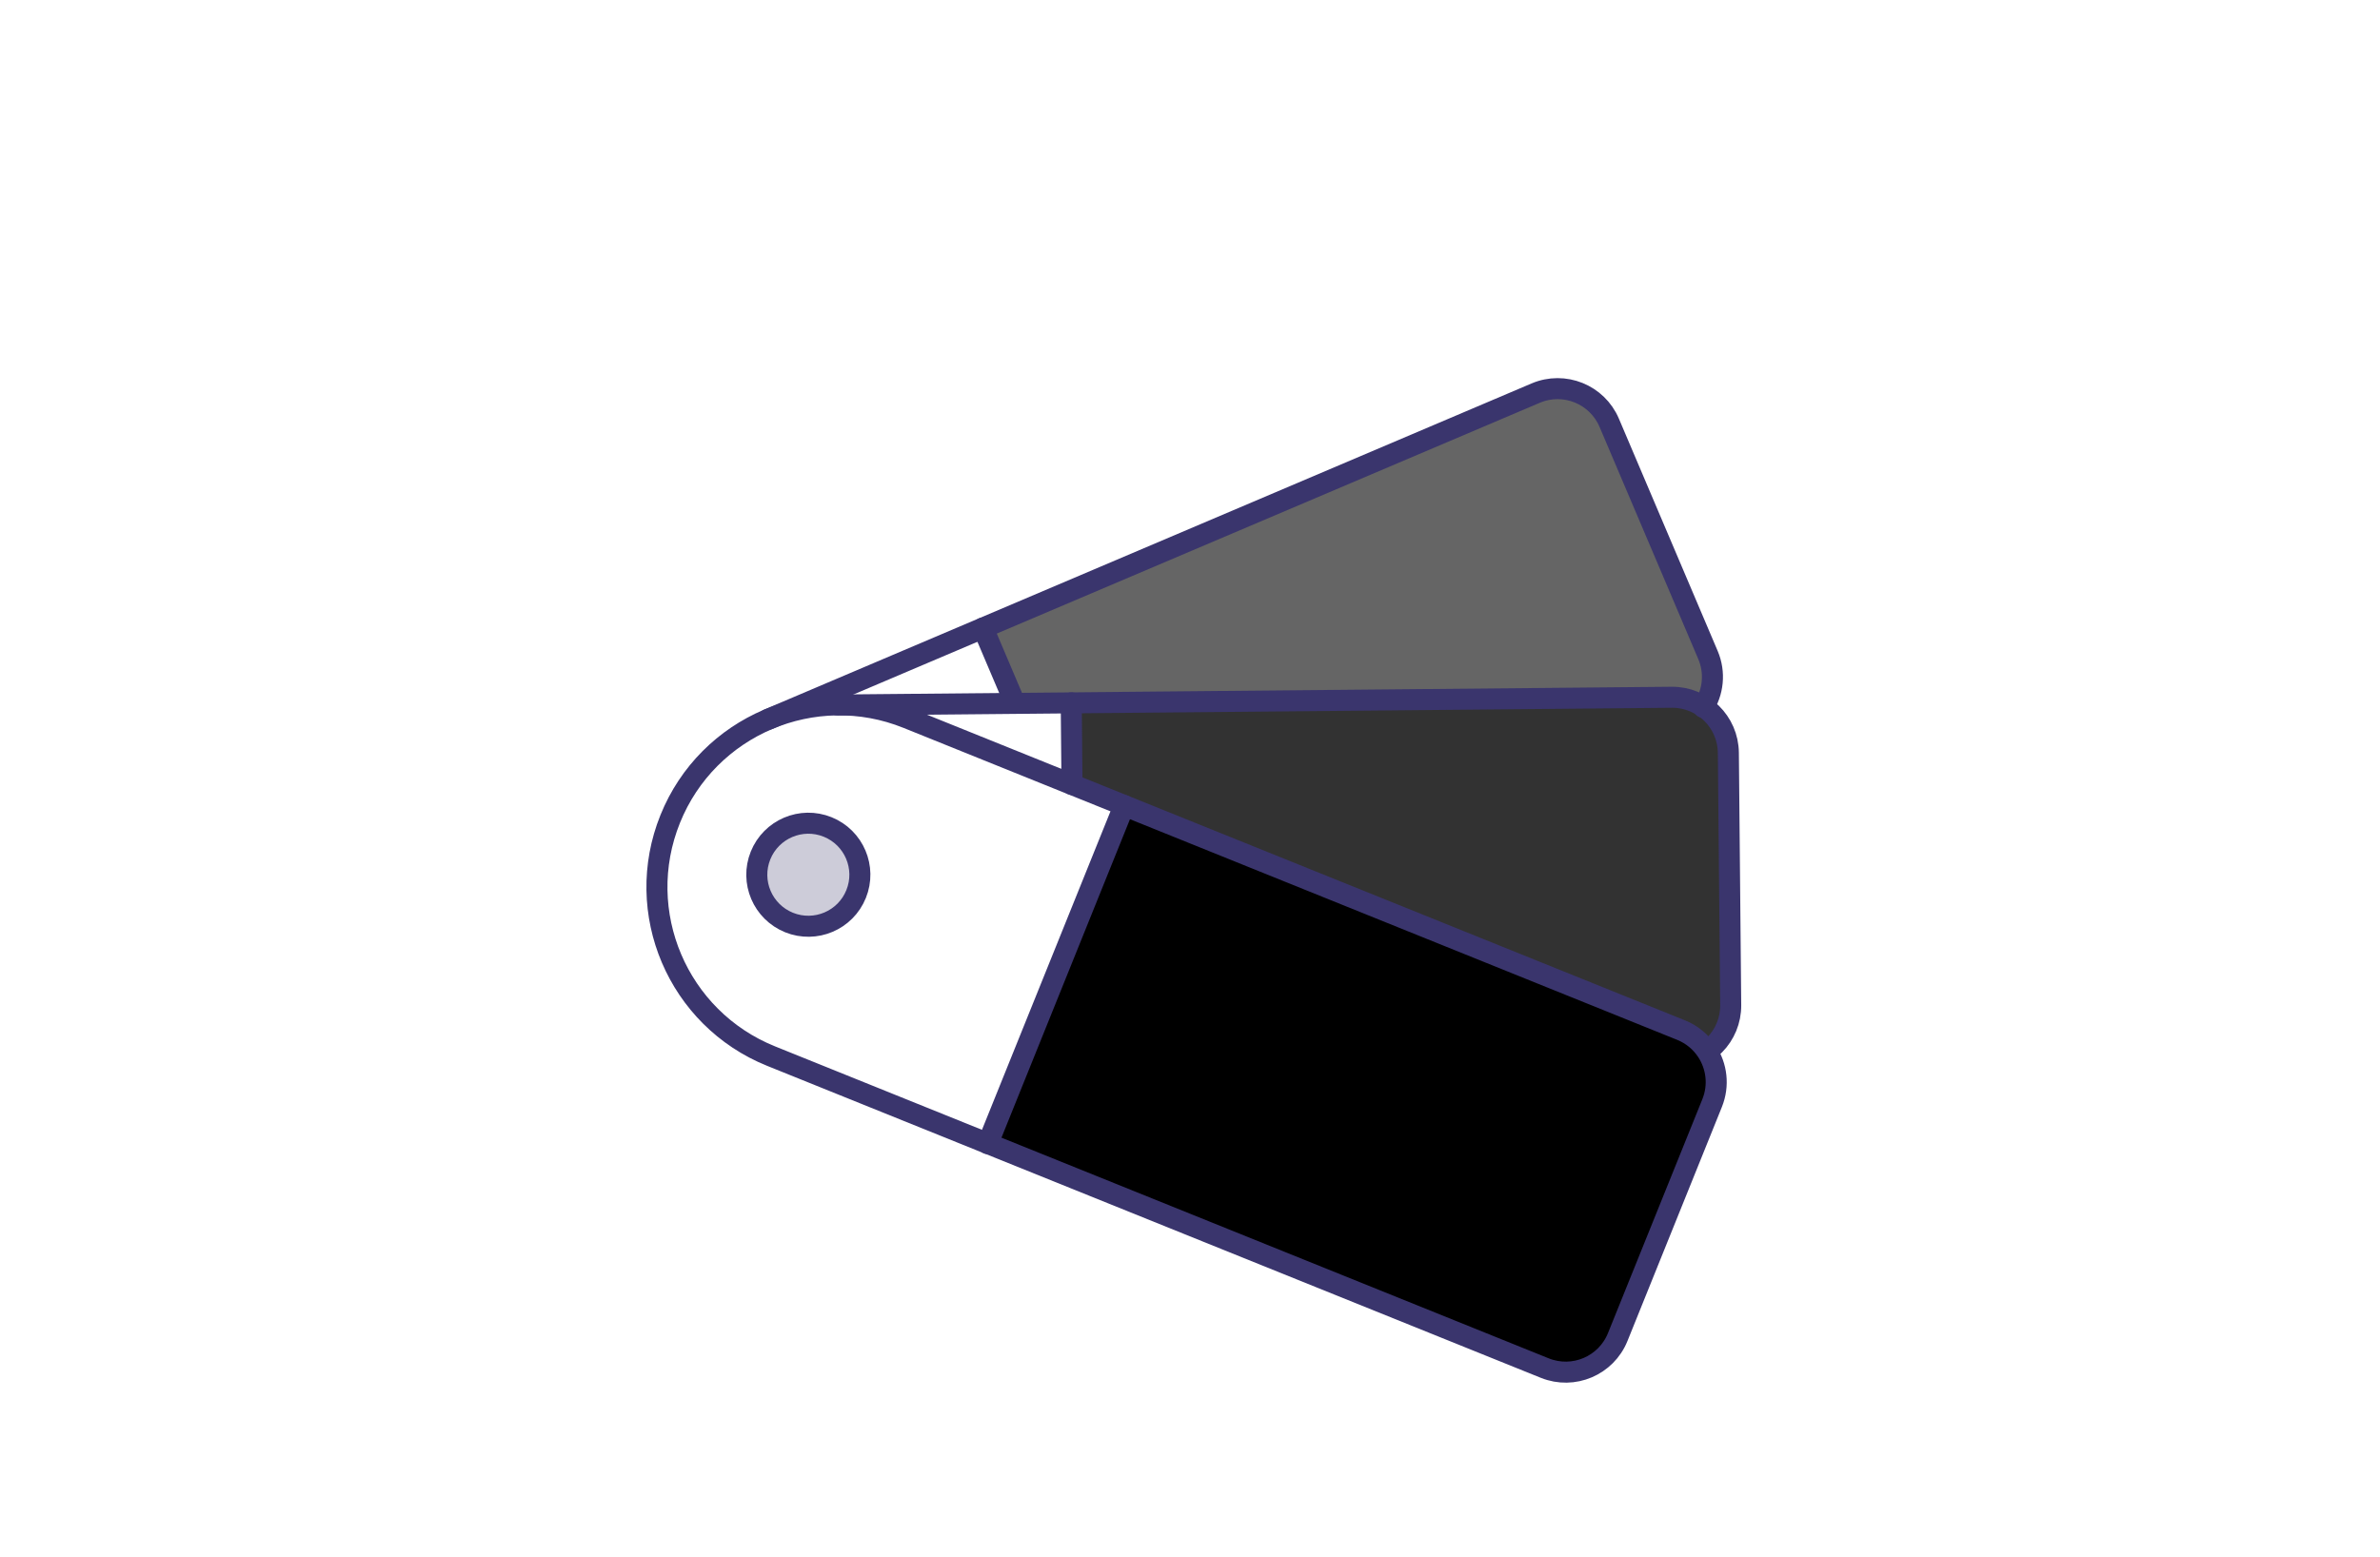
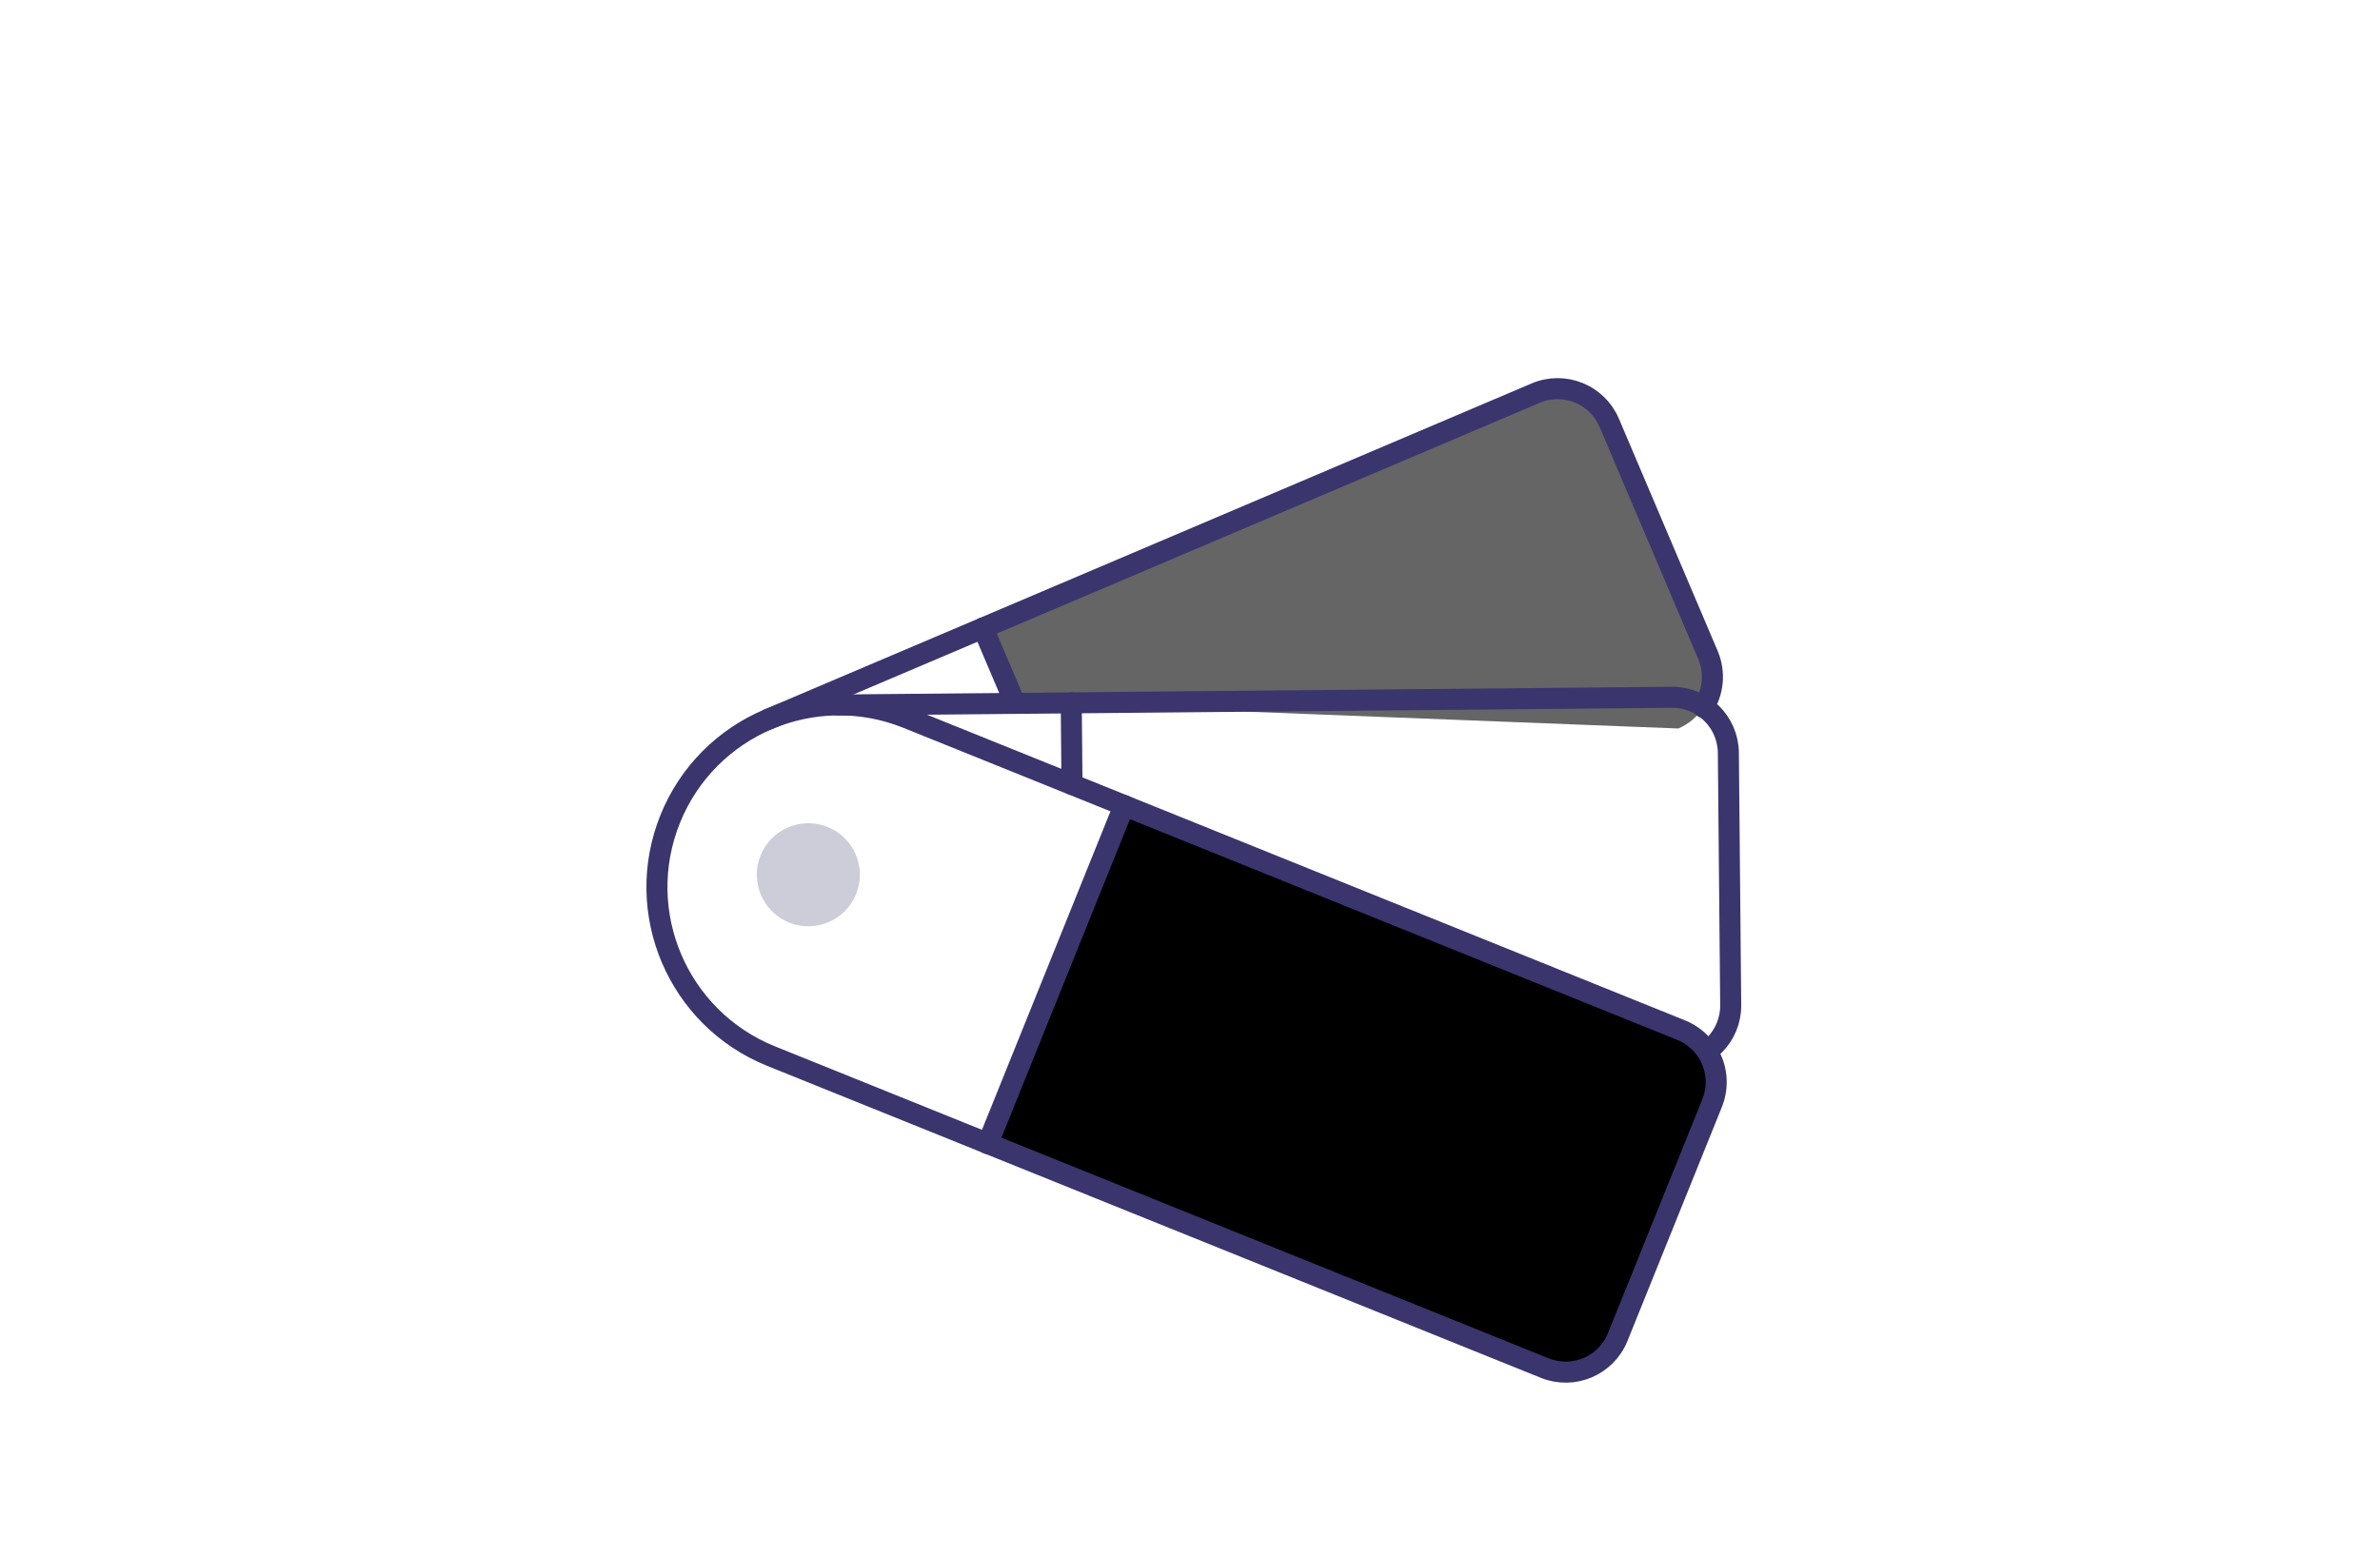
<svg xmlns="http://www.w3.org/2000/svg" width="550px" height="360px" viewBox="0 0 550 360" version="1.1">
  <title>swatch/black_landing</title>
  <g id="swatch/black_landing" stroke="none" stroke-width="1" fill="none" fill-rule="evenodd">
    <g id="Group" transform="translate(151, 87)">
      <g id="Group-23-Copy-3" transform="translate(124.882, 116.514) rotate(-90) translate(-124.882, -116.514) translate(11.205, -7.557)">
        <path d="M148.791,236.03 C149.841,238.5 151.567,240.475 153.664,241.832 C157.155,244.094 161.671,244.635 165.788,242.885 L219.46,220.068 C226.045,217.267 229.117,209.658 226.316,203.071 L172.017,75.351 L154.772,82.684 L148.791,236.03 Z" id="Fill-1" fill="#656565" />
-         <path d="M71.771,235.303 C71.838,242.46 77.694,248.207 84.851,248.142 L143.168,247.6 C150.325,247.534 156.074,241.677 156.008,234.52 L154.717,95.744 L135.845,95.919 L71.771,235.303 Z" id="Fill-3" fill="#323232" />
        <path d="M71.771,235.303 C71.838,242.46 77.694,248.207 84.851,248.142 L143.168,247.6 C150.325,247.534 156.074,241.677 156.008,234.52 L154.216,41.74" id="Stroke-5" stroke="#3A356D" stroke-width="4.86" stroke-linecap="round" stroke-linejoin="round" />
        <line x1="154.717" y1="95.744" x2="135.846" y2="95.919" id="Stroke-7" stroke="#3A356D" stroke-width="4.86" stroke-linecap="round" stroke-linejoin="round" />
        <path d="M52.86,76.46 L0.945,205.165 C-1.733,211.802 1.478,219.355 8.115,222.033 L62.202,243.849 C68.839,246.526 76.39,243.316 79.07,236.678 L130.984,107.972 L52.86,76.46 Z" id="Fill-9" fill="#000000" />
        <path d="M73.062,26.374 L0.945,205.165 C-1.733,211.802 1.478,219.355 8.115,222.033 L62.202,243.849 C66.29,245.498 70.728,244.914 74.157,242.668 C76.294,241.27 78.04,239.227 79.069,236.678 L151.187,57.886 C159.889,36.314 149.453,11.77 127.881,3.069 C106.306,-5.632 81.765,4.802 73.062,26.374 Z" id="Stroke-11" stroke="#3A356D" stroke-width="4.86" stroke-linecap="round" stroke-linejoin="round" />
        <line x1="130.983" y1="107.972" x2="52.826" y2="76.447" id="Stroke-13" stroke="#3A356D" stroke-width="4.86" stroke-linecap="round" stroke-linejoin="round" />
        <path d="M153.663,241.832 C157.154,244.094 161.671,244.635 165.787,242.885 L219.46,220.068 C226.047,217.267 229.117,209.658 226.317,203.071 L150.887,25.652" id="Stroke-15" stroke="#3A356D" stroke-width="4.86" stroke-linecap="round" stroke-linejoin="round" />
        <line x1="172.017" y1="75.352" x2="154.772" y2="82.683" id="Stroke-17" stroke="#3A356D" stroke-width="4.86" stroke-linecap="round" stroke-linejoin="round" />
        <path d="M125.945,30.331 C124.752,27.527 122.489,25.176 119.439,23.946 C116.391,22.715 113.13,22.838 110.325,24.031 C107.522,25.223 105.171,27.486 103.94,30.535 C102.711,33.584 102.834,36.845 104.026,39.649 C105.218,42.455 107.483,44.805 110.53,46.033 C113.579,47.265 116.84,47.141 119.644,45.949 C122.449,44.757 124.799,42.494 126.03,39.445 C127.26,36.396 127.135,33.135 125.945,30.331" id="Fill-19" fill="#CDCCD9" />
-         <path d="M125.945,30.331 C124.752,27.527 122.489,25.176 119.439,23.946 C116.391,22.715 113.13,22.838 110.325,24.031 C107.522,25.223 105.171,27.486 103.94,30.535 C102.711,33.584 102.834,36.845 104.026,39.649 C105.218,42.455 107.483,44.805 110.53,46.033 C113.579,47.265 116.84,47.141 119.644,45.949 C122.449,44.757 124.799,42.494 126.03,39.445 C127.26,36.396 127.135,33.135 125.945,30.331 Z" id="Stroke-21" stroke="#3A356D" stroke-width="4.86" stroke-linecap="round" stroke-linejoin="round" />
      </g>
    </g>
  </g>
</svg>